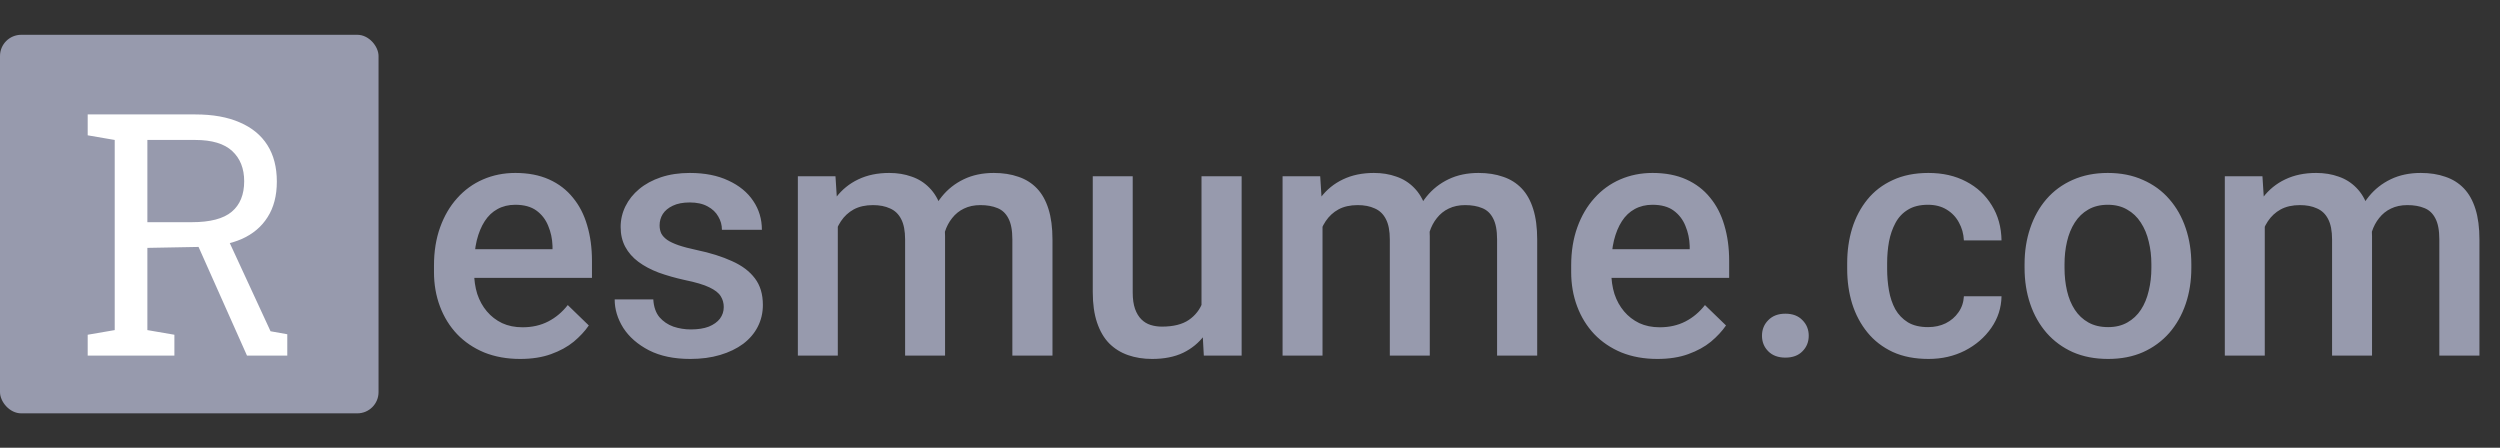
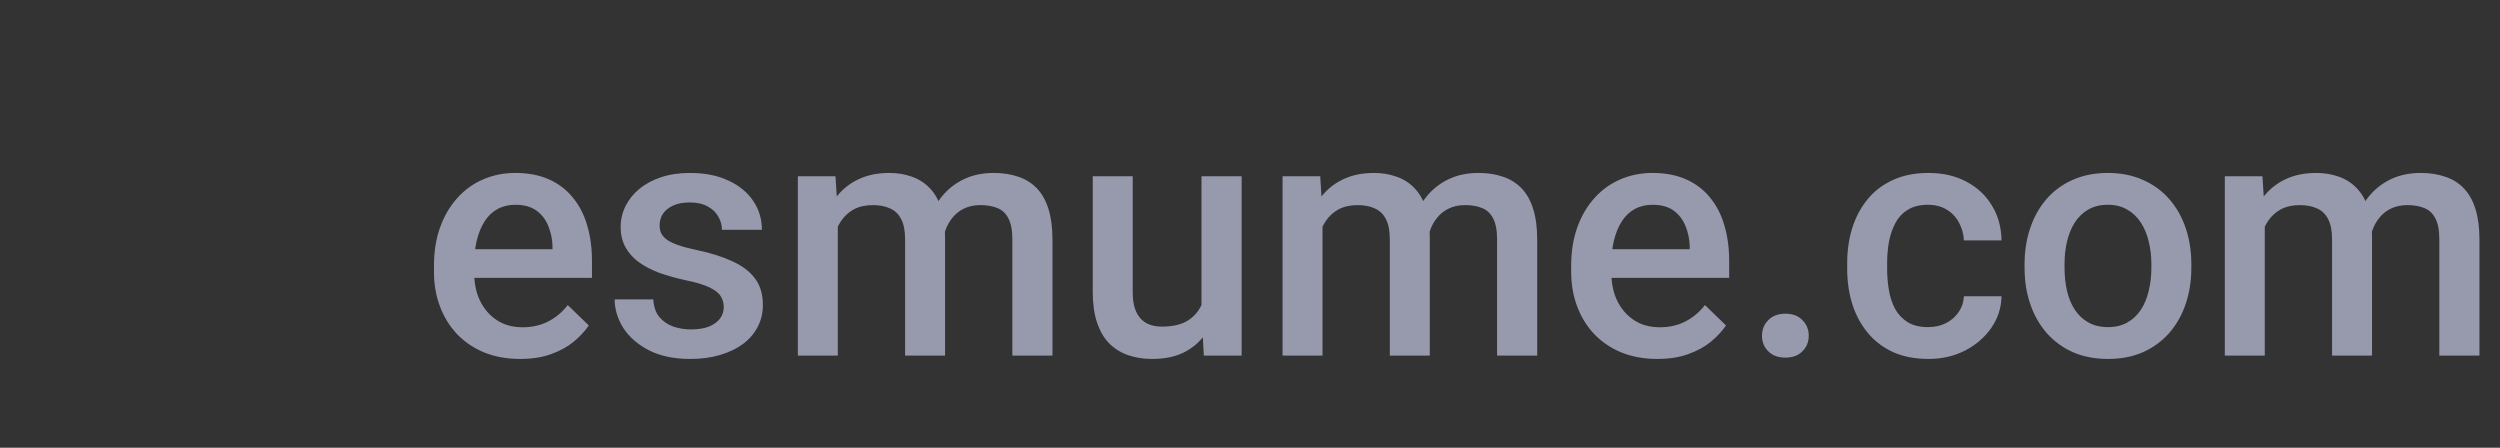
<svg xmlns="http://www.w3.org/2000/svg" width="5891" height="1055" viewBox="0 0 5891 1055" fill="none">
  <rect x="0" y="0" width="5891" height="1055" fill="#333333" stroke="none" />
  <path d="M1225.77 845.812C1194.52 845.812 1166.26 840.734 1141 830.578C1116 820.161 1094.65 805.708 1076.94 787.219C1059.49 768.729 1046.08 746.984 1036.7 721.984C1027.33 696.984 1022.64 670.031 1022.64 641.125V625.5C1022.64 592.427 1027.46 562.479 1037.09 535.656C1046.73 508.833 1060.14 485.917 1077.33 466.906C1094.52 447.635 1114.83 432.922 1138.27 422.766C1161.7 412.609 1187.09 407.531 1214.44 407.531C1244.65 407.531 1271.08 412.609 1293.73 422.766C1316.39 432.922 1335.14 447.245 1349.98 465.734C1365.09 483.964 1376.29 505.708 1383.58 530.969C1391.13 556.229 1394.91 584.094 1394.91 614.562V654.797H1068.34V587.219H1301.94V579.797C1301.42 562.87 1298.03 546.984 1291.78 532.141C1285.79 517.297 1276.55 505.318 1264.05 496.203C1251.55 487.089 1234.88 482.531 1214.05 482.531C1198.42 482.531 1184.49 485.917 1172.25 492.688C1160.27 499.198 1150.24 508.703 1142.17 521.203C1134.1 533.703 1127.85 548.807 1123.42 566.516C1119.26 583.964 1117.17 603.625 1117.17 625.5V641.125C1117.17 659.615 1119.65 676.802 1124.59 692.688C1129.8 708.312 1137.35 721.984 1147.25 733.703C1157.15 745.422 1169.12 754.667 1183.19 761.438C1197.25 767.948 1213.27 771.203 1231.23 771.203C1253.89 771.203 1274.07 766.646 1291.78 757.531C1309.49 748.417 1324.85 735.526 1337.88 718.859L1387.48 766.906C1378.37 780.188 1366.52 792.948 1351.94 805.188C1337.35 817.167 1319.52 826.932 1298.42 834.484C1277.59 842.036 1253.37 845.812 1225.77 845.812ZM1705.45 723.547C1705.45 714.172 1703.11 705.708 1698.42 698.156C1693.73 690.344 1684.75 683.312 1671.47 677.062C1658.45 670.812 1639.18 665.083 1613.66 659.875C1591.26 654.927 1570.69 649.068 1551.94 642.297C1533.45 635.266 1517.56 626.802 1504.28 616.906C1491 607.01 1480.71 595.292 1473.42 581.75C1466.13 568.208 1462.48 552.583 1462.48 534.875C1462.48 517.688 1466.26 501.411 1473.81 486.047C1481.36 470.682 1492.17 457.141 1506.23 445.422C1520.3 433.703 1537.35 424.458 1557.41 417.688C1577.72 410.917 1600.38 407.531 1625.38 407.531C1660.79 407.531 1691.13 413.521 1716.39 425.5C1741.91 437.219 1761.44 453.234 1774.98 473.547C1788.53 493.599 1795.3 516.255 1795.3 541.516H1701.16C1701.16 530.318 1698.29 519.901 1692.56 510.266C1687.09 500.37 1678.76 492.427 1667.56 486.438C1656.36 480.188 1642.3 477.062 1625.38 477.062C1609.23 477.062 1595.82 479.667 1585.14 484.875C1574.72 489.823 1566.91 496.333 1561.7 504.406C1556.76 512.479 1554.28 521.333 1554.28 530.969C1554.28 538 1555.58 544.38 1558.19 550.109C1561.05 555.578 1565.74 560.656 1572.25 565.344C1578.76 569.771 1587.61 573.938 1598.81 577.844C1610.27 581.75 1624.59 585.526 1641.78 589.172C1674.07 595.943 1701.81 604.667 1724.98 615.344C1748.42 625.76 1766.39 639.302 1778.89 655.969C1791.39 672.375 1797.64 693.208 1797.64 718.469C1797.64 737.219 1793.6 754.406 1785.53 770.031C1777.72 785.396 1766.26 798.807 1751.16 810.266C1736.05 821.464 1717.95 830.188 1696.86 836.438C1676.03 842.688 1652.59 845.812 1626.55 845.812C1588.27 845.812 1555.84 839.042 1529.28 825.5C1502.72 811.698 1482.54 794.12 1468.73 772.766C1455.19 751.151 1448.42 728.755 1448.42 705.578H1539.44C1540.48 723.026 1545.3 736.958 1553.89 747.375C1562.74 757.531 1573.68 764.953 1586.7 769.641C1599.98 774.068 1613.66 776.281 1627.72 776.281C1644.65 776.281 1658.84 774.068 1670.3 769.641C1681.76 764.953 1690.48 758.703 1696.47 750.891C1702.46 742.818 1705.45 733.703 1705.45 723.547ZM1974.2 501.281V838H1880.06V415.344H1968.73L1974.2 501.281ZM1958.97 611.047L1926.94 610.656C1926.94 581.49 1930.58 554.536 1937.88 529.797C1945.17 505.057 1955.84 483.573 1969.91 465.344C1983.97 446.854 2001.42 432.661 2022.25 422.766C2043.34 412.609 2067.69 407.531 2095.3 407.531C2114.57 407.531 2132.15 410.396 2148.03 416.125C2164.18 421.594 2178.11 430.318 2189.83 442.297C2201.81 454.276 2210.92 469.641 2217.17 488.391C2223.68 507.141 2226.94 529.797 2226.94 556.359V838H2132.8V564.562C2132.8 543.99 2129.67 527.844 2123.42 516.125C2117.43 504.406 2108.71 496.073 2097.25 491.125C2086.05 485.917 2072.64 483.312 2057.02 483.312C2039.31 483.312 2024.2 486.698 2011.7 493.469C1999.46 500.24 1989.44 509.484 1981.62 521.203C1973.81 532.922 1968.08 546.464 1964.44 561.828C1960.79 577.193 1958.97 593.599 1958.97 611.047ZM2221.08 586.047L2176.94 595.812C2176.94 570.292 2180.45 546.203 2187.48 523.547C2194.78 500.63 2205.32 480.578 2219.12 463.391C2233.19 445.943 2250.51 432.271 2271.08 422.375C2291.65 412.479 2315.22 407.531 2341.78 407.531C2363.4 407.531 2382.67 410.526 2399.59 416.516C2416.78 422.245 2431.36 431.359 2443.34 443.859C2455.32 456.359 2464.44 472.635 2470.69 492.688C2476.94 512.479 2480.06 536.438 2480.06 564.562V838H2385.53V564.172C2385.53 542.818 2382.41 526.281 2376.16 514.562C2370.17 502.844 2361.57 494.771 2350.38 490.344C2339.18 485.656 2325.77 483.312 2310.14 483.312C2295.56 483.312 2282.67 486.047 2271.47 491.516C2260.53 496.724 2251.29 504.146 2243.73 513.781C2236.18 523.156 2230.45 533.964 2226.55 546.203C2222.9 558.443 2221.08 571.724 2221.08 586.047ZM2831.23 738.391V415.344H2925.77V838H2836.7L2831.23 738.391ZM2844.52 650.5L2876.16 649.719C2876.16 678.104 2873.03 704.276 2866.78 728.234C2860.53 751.932 2850.9 772.635 2837.88 790.344C2824.85 807.792 2808.19 821.464 2787.88 831.359C2767.56 840.995 2743.21 845.812 2714.83 845.812C2694.26 845.812 2675.38 842.818 2658.19 836.828C2641 830.839 2626.16 821.594 2613.66 809.094C2601.42 796.594 2591.91 780.318 2585.14 760.266C2578.37 740.214 2574.98 716.255 2574.98 688.391V415.344H2669.12V689.172C2669.12 704.536 2670.95 717.427 2674.59 727.844C2678.24 738 2683.19 746.203 2689.44 752.453C2695.69 758.703 2702.98 763.13 2711.31 765.734C2719.65 768.339 2728.5 769.641 2737.88 769.641C2764.7 769.641 2785.79 764.432 2801.16 754.016C2816.78 743.339 2827.85 729.016 2834.36 711.047C2841.13 693.078 2844.52 672.896 2844.52 650.5ZM3116.39 501.281V838H3022.25V415.344H3110.92L3116.39 501.281ZM3101.16 611.047L3069.12 610.656C3069.12 581.49 3072.77 554.536 3080.06 529.797C3087.35 505.057 3098.03 483.573 3112.09 465.344C3126.16 446.854 3143.6 432.661 3164.44 422.766C3185.53 412.609 3209.88 407.531 3237.48 407.531C3256.76 407.531 3274.33 410.396 3290.22 416.125C3306.36 421.594 3320.3 430.318 3332.02 442.297C3343.99 454.276 3353.11 469.641 3359.36 488.391C3365.87 507.141 3369.12 529.797 3369.12 556.359V838H3274.98V564.562C3274.98 543.99 3271.86 527.844 3265.61 516.125C3259.62 504.406 3250.9 496.073 3239.44 491.125C3228.24 485.917 3214.83 483.312 3199.2 483.312C3181.49 483.312 3166.39 486.698 3153.89 493.469C3141.65 500.24 3131.62 509.484 3123.81 521.203C3116 532.922 3110.27 546.464 3106.62 561.828C3102.98 577.193 3101.16 593.599 3101.16 611.047ZM3363.27 586.047L3319.12 595.812C3319.12 570.292 3322.64 546.203 3329.67 523.547C3336.96 500.63 3347.51 480.578 3361.31 463.391C3375.38 445.943 3392.69 432.271 3413.27 422.375C3433.84 412.479 3457.41 407.531 3483.97 407.531C3505.58 407.531 3524.85 410.526 3541.78 416.516C3558.97 422.245 3573.55 431.359 3585.53 443.859C3597.51 456.359 3606.62 472.635 3612.88 492.688C3619.12 512.479 3622.25 536.438 3622.25 564.562V838H3527.72V564.172C3527.72 542.818 3524.59 526.281 3518.34 514.562C3512.35 502.844 3503.76 494.771 3492.56 490.344C3481.36 485.656 3467.95 483.312 3452.33 483.312C3437.74 483.312 3424.85 486.047 3413.66 491.516C3402.72 496.724 3393.47 504.146 3385.92 513.781C3378.37 523.156 3372.64 533.964 3368.73 546.203C3365.09 558.443 3363.27 571.724 3363.27 586.047ZM3905.45 845.812C3874.2 845.812 3845.95 840.734 3820.69 830.578C3795.69 820.161 3774.33 805.708 3756.62 787.219C3739.18 768.729 3725.77 746.984 3716.39 721.984C3707.02 696.984 3702.33 670.031 3702.33 641.125V625.5C3702.33 592.427 3707.15 562.479 3716.78 535.656C3726.42 508.833 3739.83 485.917 3757.02 466.906C3774.2 447.635 3794.52 432.922 3817.95 422.766C3841.39 412.609 3866.78 407.531 3894.12 407.531C3924.33 407.531 3950.77 412.609 3973.42 422.766C3996.08 432.922 4014.83 447.245 4029.67 465.734C4044.78 483.964 4055.97 505.708 4063.27 530.969C4070.82 556.229 4074.59 584.094 4074.59 614.562V654.797H3748.03V587.219H3981.62V579.797C3981.1 562.87 3977.72 546.984 3971.47 532.141C3965.48 517.297 3956.23 505.318 3943.73 496.203C3931.23 487.089 3914.57 482.531 3893.73 482.531C3878.11 482.531 3864.18 485.917 3851.94 492.688C3839.96 499.198 3829.93 508.703 3821.86 521.203C3813.79 533.703 3807.54 548.807 3803.11 566.516C3798.94 583.964 3796.86 603.625 3796.86 625.5V641.125C3796.86 659.615 3799.33 676.802 3804.28 692.688C3809.49 708.312 3817.04 721.984 3826.94 733.703C3836.83 745.422 3848.81 754.667 3862.88 761.438C3876.94 767.948 3892.95 771.203 3910.92 771.203C3933.58 771.203 3953.76 766.646 3971.47 757.531C3989.18 748.417 4004.54 735.526 4017.56 718.859L4067.17 766.906C4058.06 780.188 4046.21 792.948 4031.62 805.188C4017.04 817.167 3999.2 826.932 3978.11 834.484C3957.28 842.036 3933.06 845.812 3905.45 845.812ZM4151.94 791.125C4151.94 776.542 4156.89 764.302 4166.78 754.406C4176.68 744.25 4190.09 739.172 4207.02 739.172C4224.2 739.172 4237.61 744.25 4247.25 754.406C4257.15 764.302 4262.09 776.542 4262.09 791.125C4262.09 805.708 4257.15 817.948 4247.25 827.844C4237.61 837.74 4224.2 842.688 4207.02 842.688C4190.09 842.688 4176.68 837.74 4166.78 827.844C4156.89 817.948 4151.94 805.708 4151.94 791.125ZM4543.34 770.812C4558.71 770.812 4572.51 767.818 4584.75 761.828C4597.25 755.578 4607.28 746.984 4614.83 736.047C4622.64 725.109 4626.94 712.479 4627.72 698.156H4716.39C4715.87 725.5 4707.8 750.37 4692.17 772.766C4676.55 795.161 4655.84 813 4630.06 826.281C4604.28 839.302 4575.77 845.812 4544.52 845.812C4512.22 845.812 4484.1 840.344 4460.14 829.406C4436.18 818.208 4416.26 802.844 4400.38 783.312C4384.49 763.781 4372.51 741.255 4364.44 715.734C4356.62 690.214 4352.72 662.87 4352.72 633.703V620.031C4352.72 590.865 4356.62 563.521 4364.44 538C4372.51 512.219 4384.49 489.562 4400.38 470.031C4416.26 450.5 4436.18 435.266 4460.14 424.328C4484.1 413.13 4512.09 407.531 4544.12 407.531C4577.98 407.531 4607.67 414.302 4633.19 427.844C4658.71 441.125 4678.76 459.745 4693.34 483.703C4708.19 507.401 4715.87 535.005 4716.39 566.516H4627.72C4626.94 550.891 4623.03 536.828 4616 524.328C4609.23 511.568 4599.59 501.411 4587.09 493.859C4574.85 486.307 4560.14 482.531 4542.95 482.531C4523.94 482.531 4508.19 486.438 4495.69 494.25C4483.19 501.802 4473.42 512.219 4466.39 525.5C4459.36 538.521 4454.28 553.234 4451.16 569.641C4448.29 585.786 4446.86 602.583 4446.86 620.031V633.703C4446.86 651.151 4448.29 668.078 4451.16 684.484C4454.02 700.891 4458.97 715.604 4466 728.625C4473.29 741.385 4483.19 751.672 4495.69 759.484C4508.19 767.036 4524.07 770.812 4543.34 770.812ZM4770.69 631.359V622.375C4770.69 591.906 4775.11 563.651 4783.97 537.609C4792.82 511.307 4805.58 488.521 4822.25 469.25C4839.18 449.719 4859.75 434.615 4883.97 423.938C4908.45 413 4936.05 407.531 4966.78 407.531C4997.77 407.531 5025.38 413 5049.59 423.938C5074.07 434.615 5094.78 449.719 5111.7 469.25C5128.63 488.521 5141.52 511.307 5150.38 537.609C5159.23 563.651 5163.66 591.906 5163.66 622.375V631.359C5163.66 661.828 5159.23 690.083 5150.38 716.125C5141.52 742.167 5128.63 764.953 5111.7 784.484C5094.78 803.755 5074.2 818.859 5049.98 829.797C5025.77 840.474 4998.29 845.812 4967.56 845.812C4936.57 845.812 4908.84 840.474 4884.36 829.797C4860.14 818.859 4839.57 803.755 4822.64 784.484C4805.71 764.953 4792.82 742.167 4783.97 716.125C4775.11 690.083 4770.69 661.828 4770.69 631.359ZM4864.83 622.375V631.359C4864.83 650.37 4866.78 668.339 4870.69 685.266C4874.59 702.193 4880.71 717.036 4889.05 729.797C4897.38 742.557 4908.06 752.583 4921.08 759.875C4934.1 767.167 4949.59 770.812 4967.56 770.812C4985.01 770.812 5000.11 767.167 5012.88 759.875C5025.9 752.583 5036.57 742.557 5044.91 729.797C5053.24 717.036 5059.36 702.193 5063.27 685.266C5067.43 668.339 5069.52 650.37 5069.52 631.359V622.375C5069.52 603.625 5067.43 585.917 5063.27 569.25C5059.36 552.323 5053.11 537.349 5044.52 524.328C5036.18 511.307 5025.51 501.151 5012.48 493.859C4999.72 486.307 4984.49 482.531 4966.78 482.531C4949.07 482.531 4933.71 486.307 4920.69 493.859C4907.93 501.151 4897.38 511.307 4889.05 524.328C4880.71 537.349 4874.59 552.323 4870.69 569.25C4866.78 585.917 4864.83 603.625 4864.83 622.375ZM5336.7 501.281V838H5242.56V415.344H5331.23L5336.7 501.281ZM5321.47 611.047L5289.44 610.656C5289.44 581.49 5293.08 554.536 5300.38 529.797C5307.67 505.057 5318.34 483.573 5332.41 465.344C5346.47 446.854 5363.92 432.661 5384.75 422.766C5405.84 412.609 5430.19 407.531 5457.8 407.531C5477.07 407.531 5494.65 410.396 5510.53 416.125C5526.68 421.594 5540.61 430.318 5552.33 442.297C5564.31 454.276 5573.42 469.641 5579.67 488.391C5586.18 507.141 5589.44 529.797 5589.44 556.359V838H5495.3V564.562C5495.3 543.99 5492.17 527.844 5485.92 516.125C5479.93 504.406 5471.21 496.073 5459.75 491.125C5448.55 485.917 5435.14 483.312 5419.52 483.312C5401.81 483.312 5386.7 486.698 5374.2 493.469C5361.96 500.24 5351.94 509.484 5344.12 521.203C5336.31 532.922 5330.58 546.464 5326.94 561.828C5323.29 577.193 5321.47 593.599 5321.47 611.047ZM5583.58 586.047L5539.44 595.812C5539.44 570.292 5542.95 546.203 5549.98 523.547C5557.28 500.63 5567.82 480.578 5581.62 463.391C5595.69 445.943 5613.01 432.271 5633.58 422.375C5654.15 412.479 5677.72 407.531 5704.28 407.531C5725.9 407.531 5745.17 410.526 5762.09 416.516C5779.28 422.245 5793.86 431.359 5805.84 443.859C5817.82 456.359 5826.94 472.635 5833.19 492.688C5839.44 512.479 5842.56 536.438 5842.56 564.562V838H5748.03V564.172C5748.03 542.818 5744.91 526.281 5738.66 514.562C5732.67 502.844 5724.07 494.771 5712.88 490.344C5701.68 485.656 5688.27 483.312 5672.64 483.312C5658.06 483.312 5645.17 486.047 5633.97 491.516C5623.03 496.724 5613.79 504.146 5606.23 513.781C5598.68 523.156 5592.95 533.964 5589.05 546.203C5585.4 558.443 5583.58 571.724 5583.58 586.047Z" fill="#979AAD" />
-   <rect y="82" width="892" height="892" rx="50" fill="#979AAD" />
-   <path d="M206.641 838V788.781L270.312 777.844V329.797L206.641 318.859V269.641H460.156C501.562 269.641 536.458 275.891 564.844 288.391C593.49 300.63 615.234 318.469 630.078 341.906C644.922 365.344 652.344 393.99 652.344 427.844C652.344 461.177 645.052 489.172 630.469 511.828C616.146 534.484 595.703 551.672 569.141 563.391C542.578 574.849 511.068 580.969 474.609 581.75L347.266 584.094V777.844L410.938 788.781V838H206.641ZM582.031 838L455.469 554.016L532.422 553.234L637.5 780.578L676.953 787.609V838H582.031ZM347.266 523.547H452.344C495.312 523.547 526.562 515.344 546.094 498.938C565.625 482.531 575.391 458.573 575.391 427.062C575.391 397.115 566.016 373.417 547.266 355.969C528.516 338.521 499.479 329.797 460.156 329.797H347.266V523.547Z" fill="white" />
</svg>